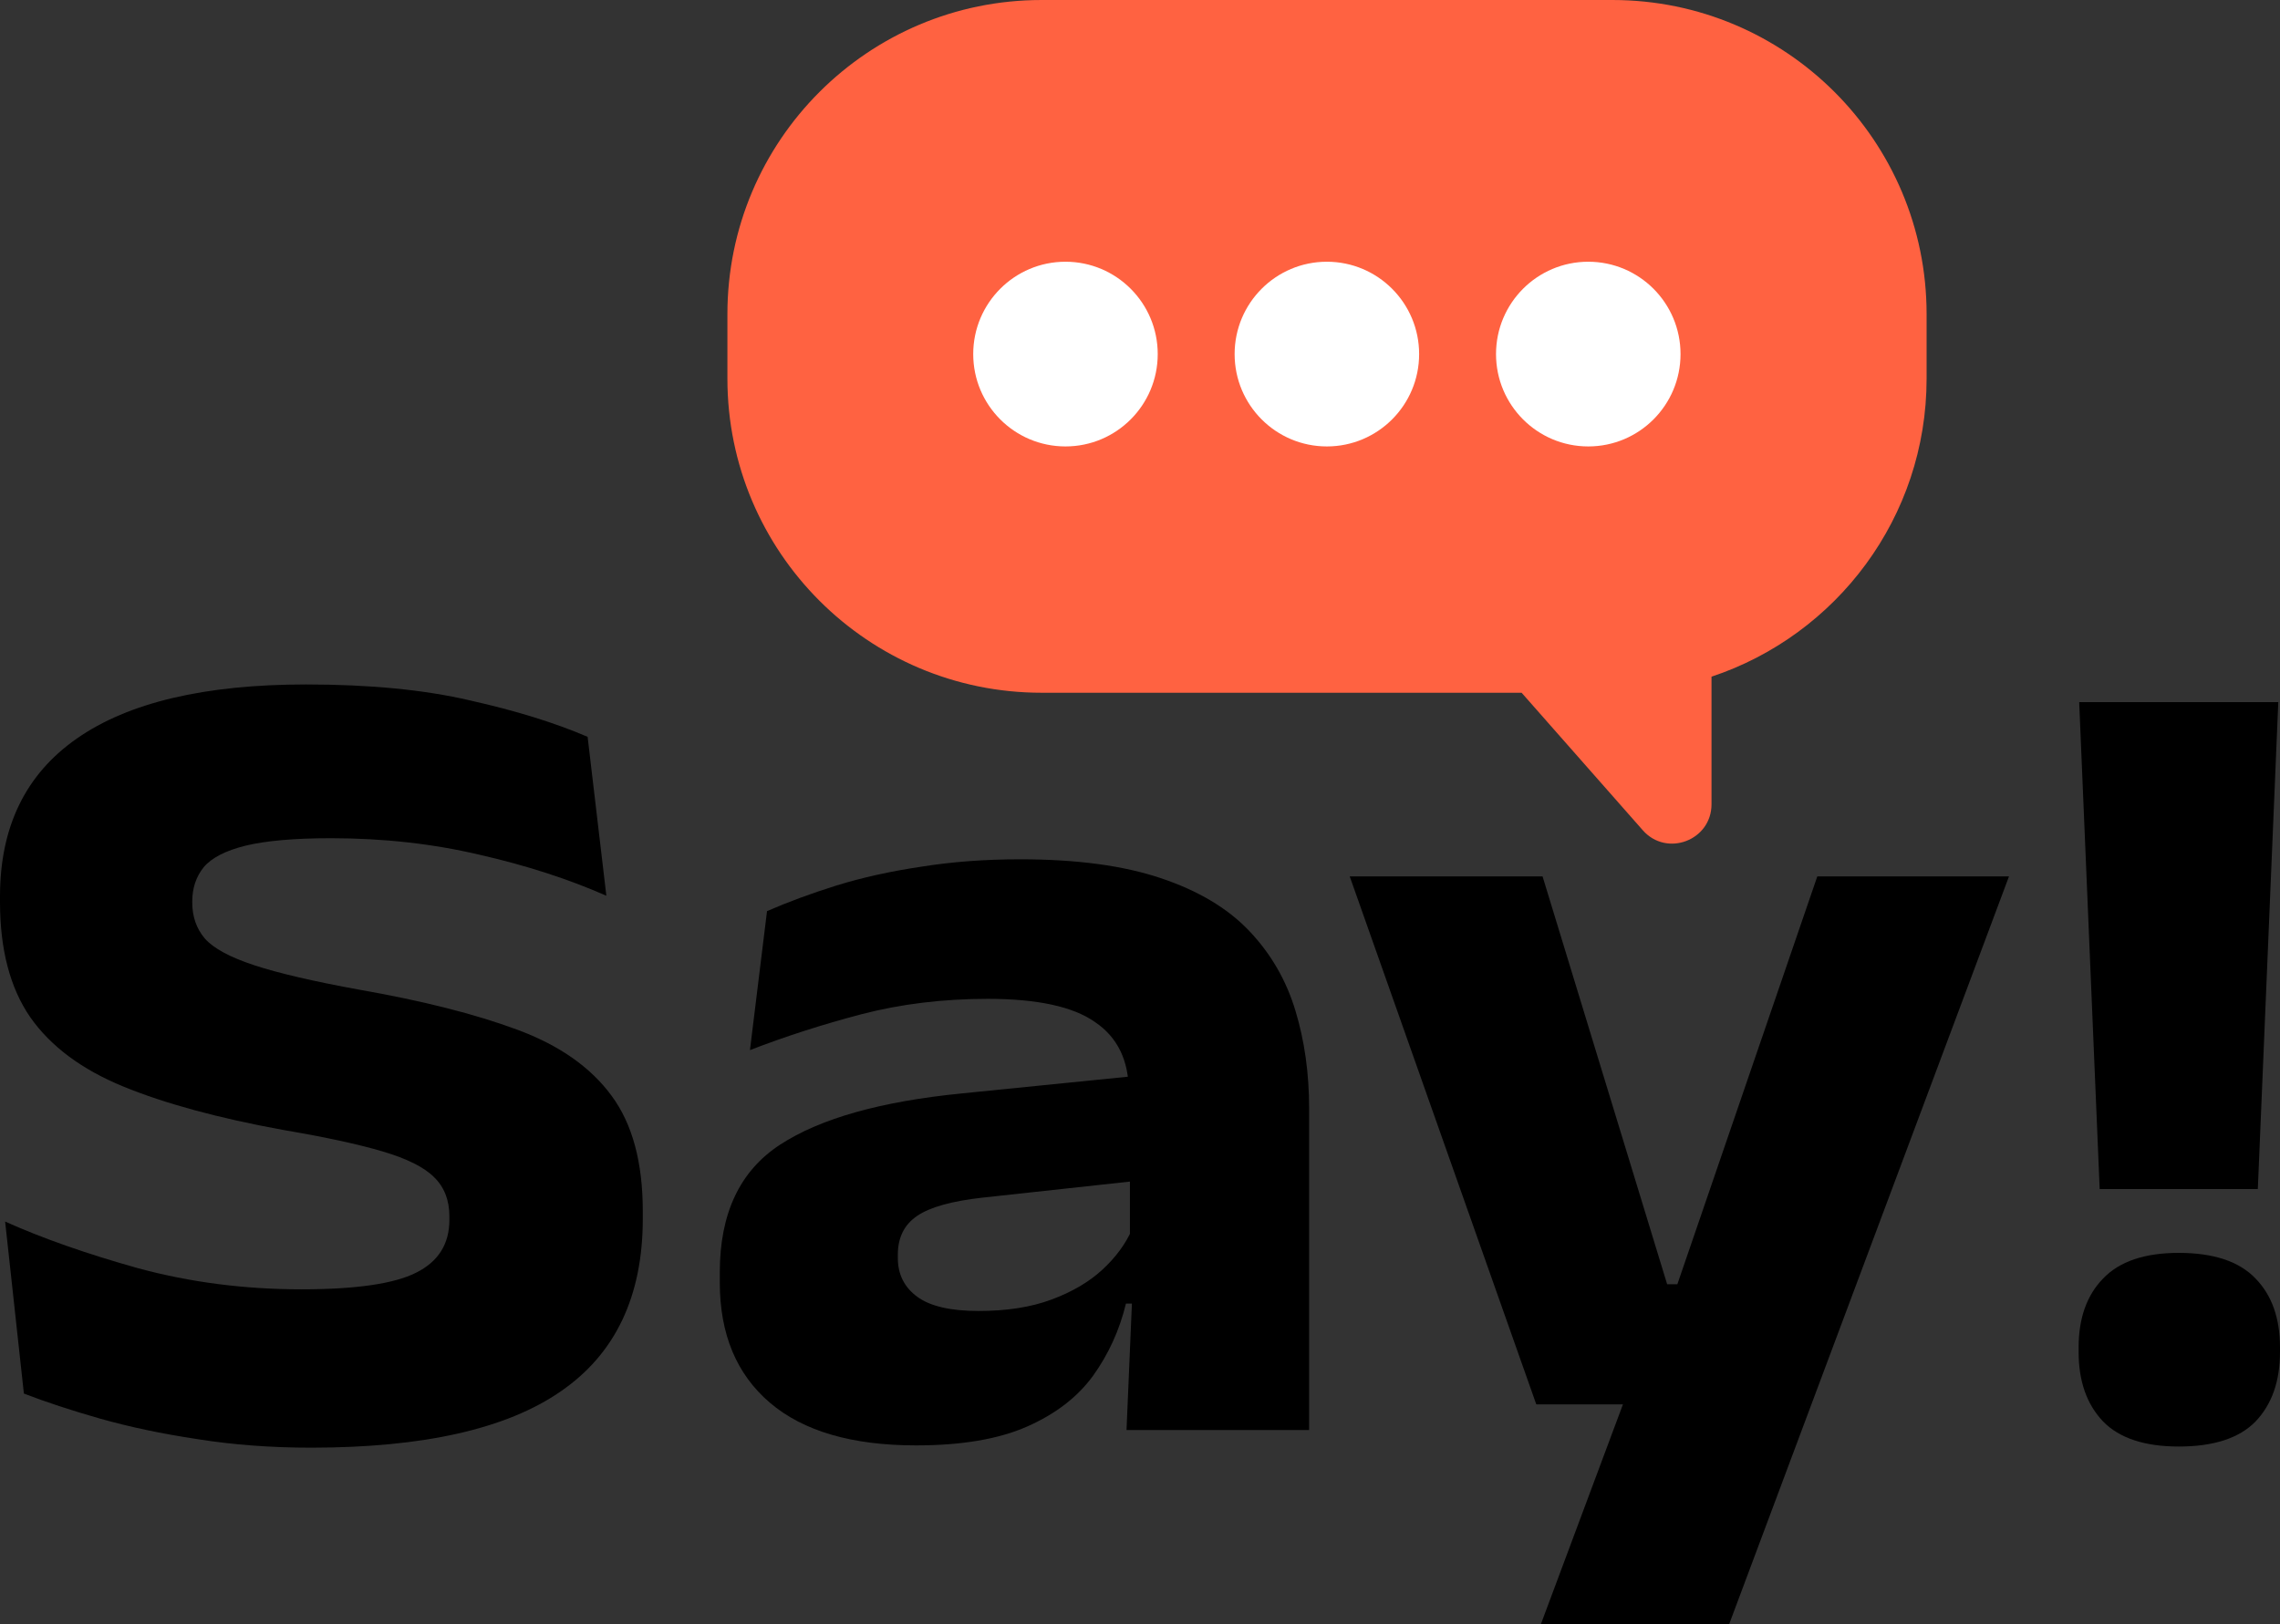
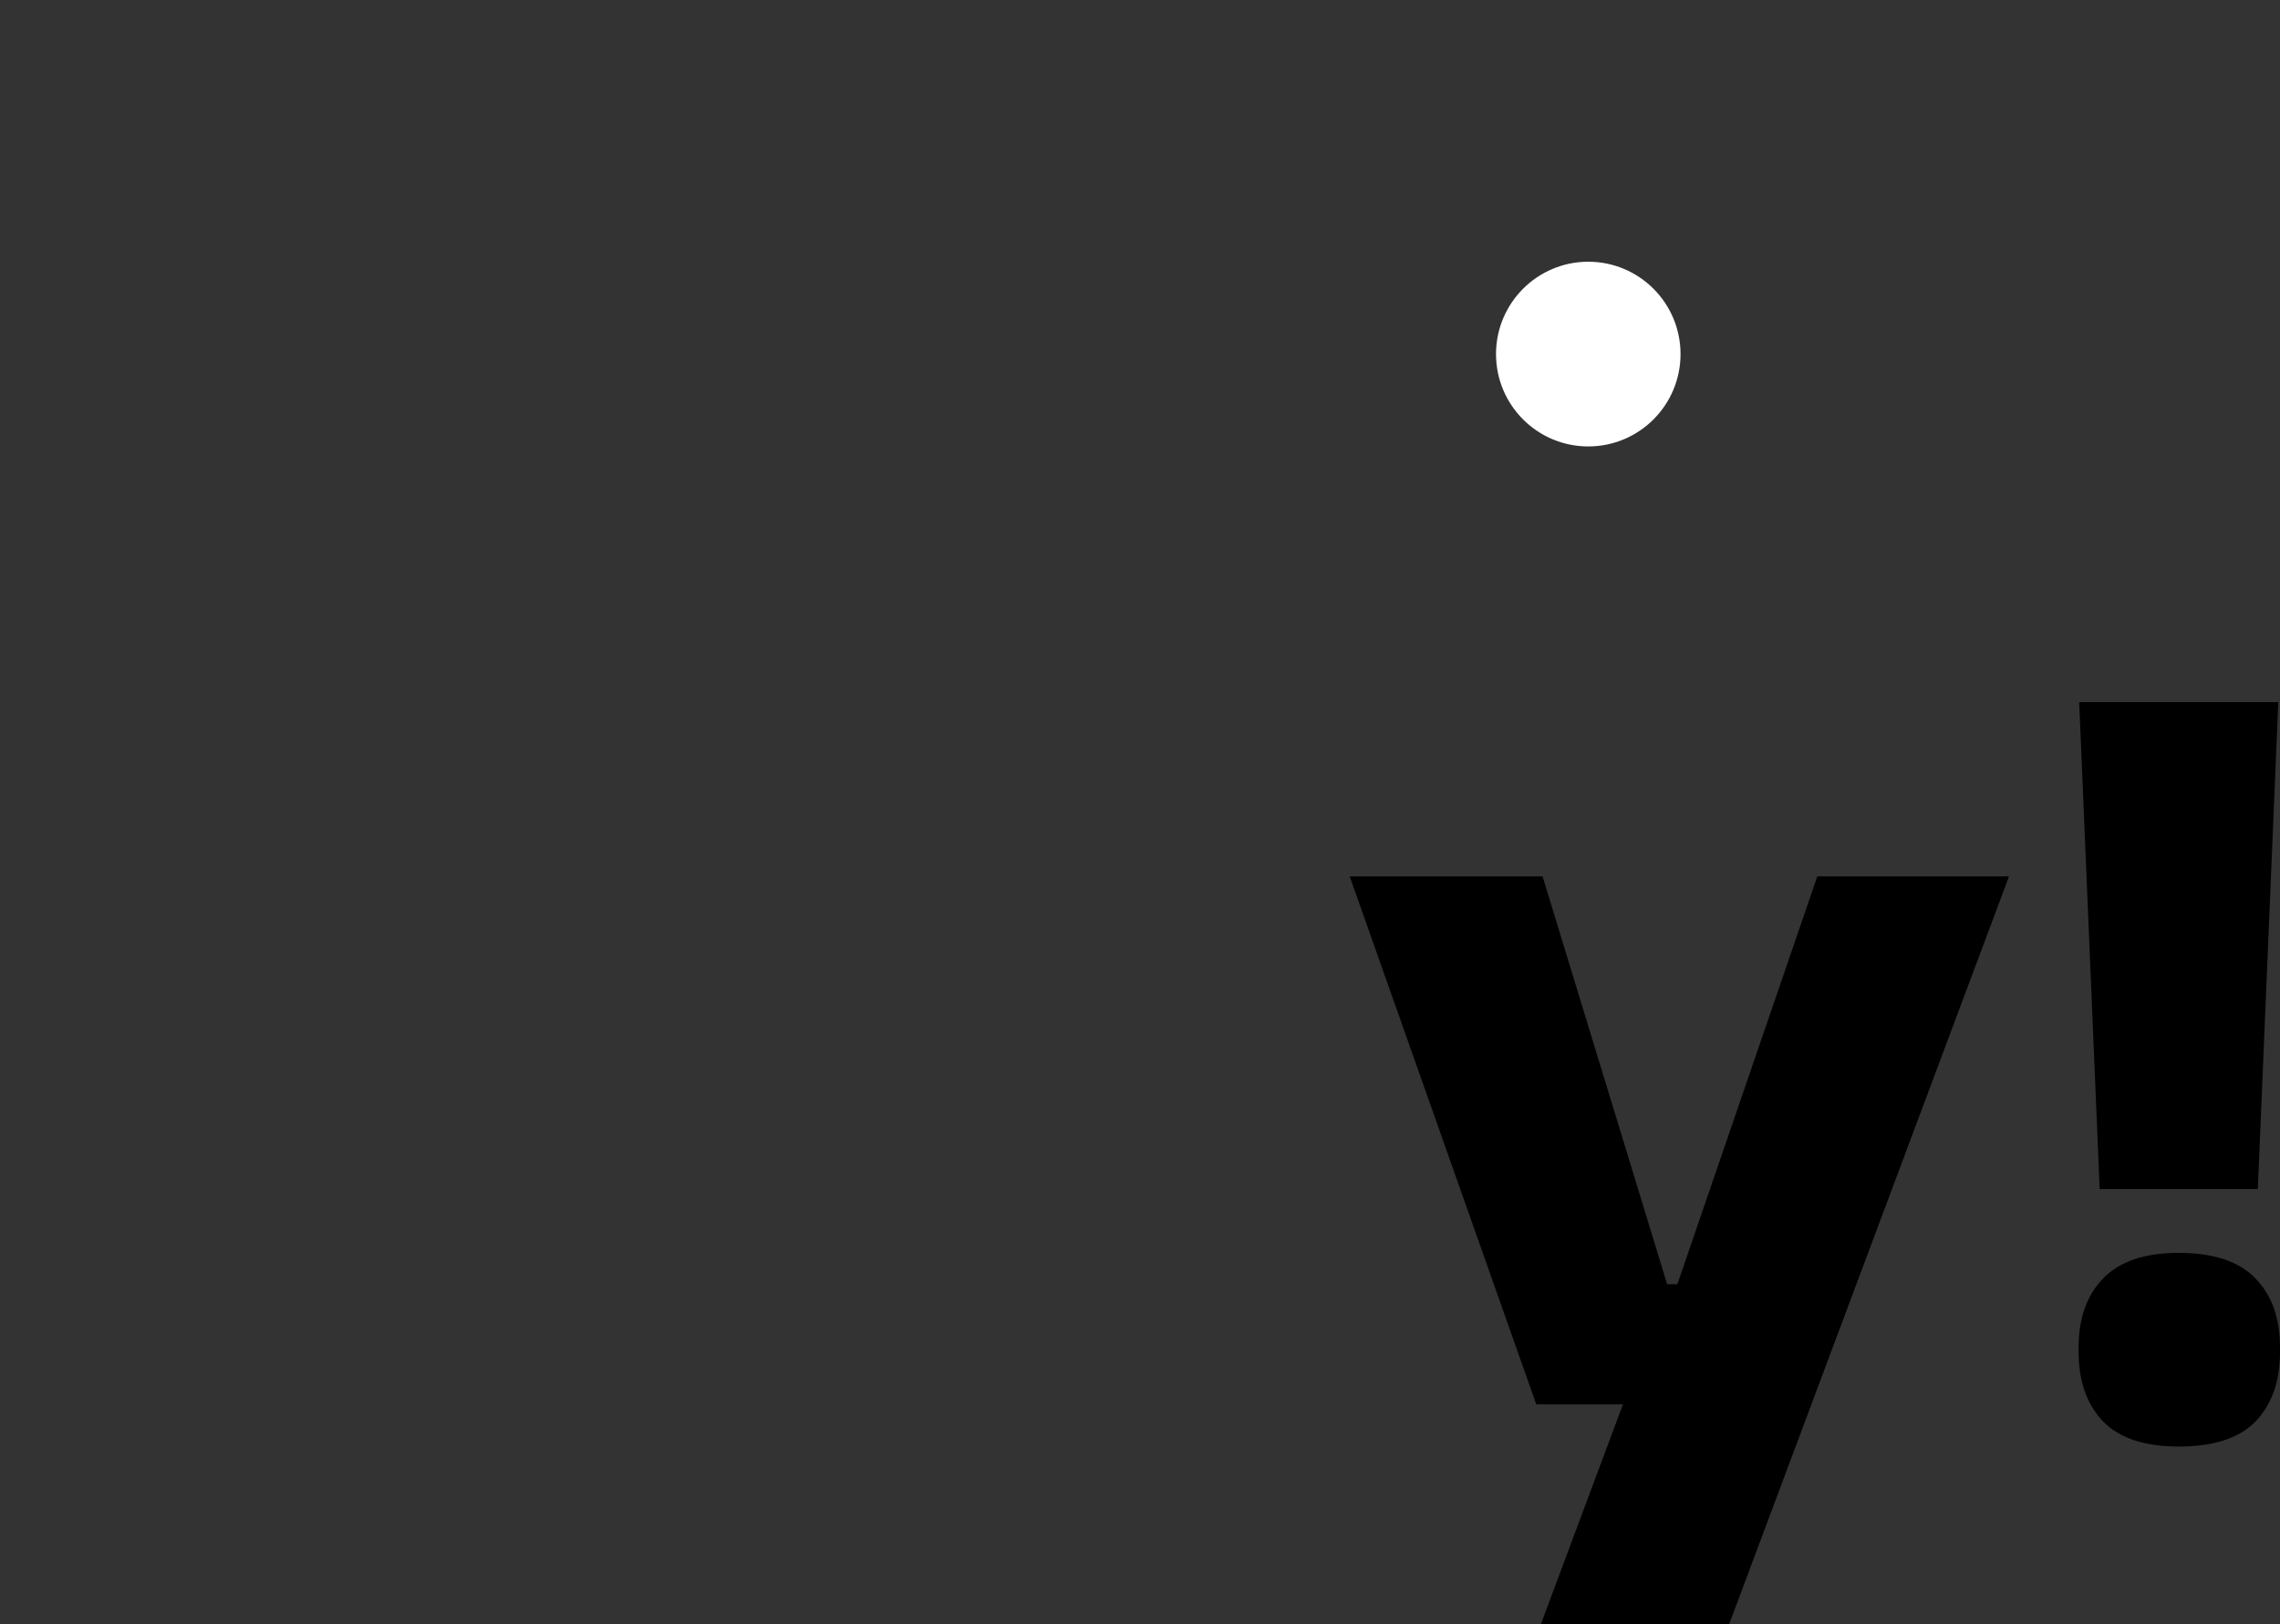
<svg xmlns="http://www.w3.org/2000/svg" width="80" height="57" viewBox="0 0 80 57" fill="none">
  <rect x="0" y="0" width="80" height="57" fill="#333333" stroke="none" />
-   <path d="M10.918 50.804C9.507 50.804 8.177 50.704 6.926 50.504C5.688 50.318 4.551 50.078 3.513 49.785C2.488 49.492 1.597 49.198 0.838 48.905L0.18 42.869C1.484 43.455 3.04 44.001 4.85 44.508C6.673 45.001 8.582 45.247 10.578 45.247C12.481 45.247 13.818 45.054 14.59 44.668C15.375 44.281 15.768 43.662 15.768 42.809V42.689C15.768 42.116 15.588 41.656 15.229 41.31C14.883 40.963 14.284 40.663 13.432 40.41C12.581 40.157 11.41 39.904 9.92 39.651C7.658 39.237 5.795 38.731 4.331 38.132C2.867 37.532 1.776 36.719 1.058 35.693C0.353 34.667 0 33.321 0 31.655V31.455C0 29.017 0.898 27.171 2.694 25.919C4.504 24.653 7.185 24.02 10.738 24.02C12.973 24.02 14.889 24.206 16.486 24.579C18.096 24.939 19.474 25.366 20.618 25.858L21.276 31.435C19.946 30.849 18.462 30.369 16.826 29.996C15.189 29.61 13.453 29.416 11.616 29.416C10.339 29.416 9.341 29.503 8.622 29.676C7.917 29.85 7.425 30.103 7.145 30.436C6.879 30.769 6.746 31.169 6.746 31.635V31.675C6.746 32.168 6.893 32.588 7.185 32.934C7.491 33.281 8.07 33.594 8.922 33.874C9.773 34.154 11.004 34.44 12.614 34.733C14.823 35.12 16.666 35.586 18.143 36.133C19.62 36.679 20.724 37.452 21.456 38.451C22.188 39.437 22.554 40.79 22.554 42.509V42.769C22.554 45.487 21.596 47.506 19.68 48.825C17.777 50.145 14.856 50.804 10.918 50.804Z" fill="black" />
-   <path d="M39.527 50.184L39.746 45.047L39.647 44.448V39.211L39.607 38.311C39.607 37.219 39.214 36.406 38.429 35.873C37.657 35.326 36.4 35.053 34.657 35.053C33.087 35.053 31.61 35.233 30.226 35.593C28.855 35.953 27.551 36.373 26.314 36.852L26.913 31.975C27.645 31.655 28.456 31.355 29.348 31.076C30.253 30.796 31.244 30.576 32.322 30.416C33.399 30.243 34.557 30.156 35.794 30.156C37.777 30.156 39.42 30.376 40.724 30.816C42.042 31.255 43.08 31.875 43.838 32.675C44.596 33.474 45.135 34.407 45.455 35.473C45.774 36.526 45.934 37.665 45.934 38.891V50.184H39.527ZM32.142 50.724C29.893 50.724 28.183 50.224 27.012 49.225C25.842 48.226 25.256 46.82 25.256 45.008V44.648C25.256 42.582 25.961 41.09 27.372 40.17C28.782 39.251 30.911 38.651 33.759 38.371L40.106 37.732L40.345 41.39L34.477 42.029C33.399 42.149 32.634 42.362 32.182 42.669C31.73 42.975 31.503 43.428 31.503 44.028V44.148C31.503 44.721 31.73 45.174 32.182 45.507C32.634 45.84 33.353 46.007 34.337 46.007C35.322 46.007 36.174 45.874 36.892 45.607C37.611 45.341 38.203 44.994 38.669 44.568C39.148 44.128 39.5 43.648 39.727 43.129L40.724 45.747H39.507C39.281 46.68 38.895 47.526 38.349 48.286C37.804 49.032 37.032 49.625 36.034 50.065C35.036 50.504 33.739 50.724 32.142 50.724Z" fill="black" />
  <path d="M61.829 45.068L58.197 46.986L63.765 30.756H70.491L60.671 57.001H54.065L57.937 46.627L60.831 49.285H53.905L47.359 30.756H54.125L58.496 45.068H61.829Z" fill="black" />
  <path d="M79.222 41.729H73.673L72.954 24.639H79.94L79.222 41.729ZM76.447 50.764C75.25 50.764 74.365 50.471 73.793 49.885C73.221 49.285 72.934 48.472 72.934 47.446V47.286C72.934 46.26 73.221 45.454 73.793 44.868C74.365 44.268 75.25 43.968 76.447 43.968C77.671 43.968 78.57 44.268 79.142 44.868C79.714 45.454 80 46.26 80 47.286V47.446C80 48.472 79.714 49.285 79.142 49.885C78.57 50.471 77.671 50.764 76.447 50.764Z" fill="black" />
-   <path d="M56.575 0C62.664 5.75523e-05 67.6 4.936 67.6 11.024V13.286C67.6 18.159 64.437 22.29 60.053 23.747V28.225C60.053 29.495 58.48 30.089 57.641 29.136L53.39 24.311H36.548C30.459 24.311 25.524 19.375 25.523 13.286V11.024C25.523 4.936 30.459 0 36.548 0H56.575Z" fill="#FF6241" />
-   <ellipse cx="46.557" cy="12.426" rx="3.237" ry="3.241" fill="white" />
  <ellipse cx="55.729" cy="12.426" rx="3.237" ry="3.241" fill="white" />
-   <ellipse cx="37.385" cy="12.426" rx="3.237" ry="3.241" fill="white" />
</svg>